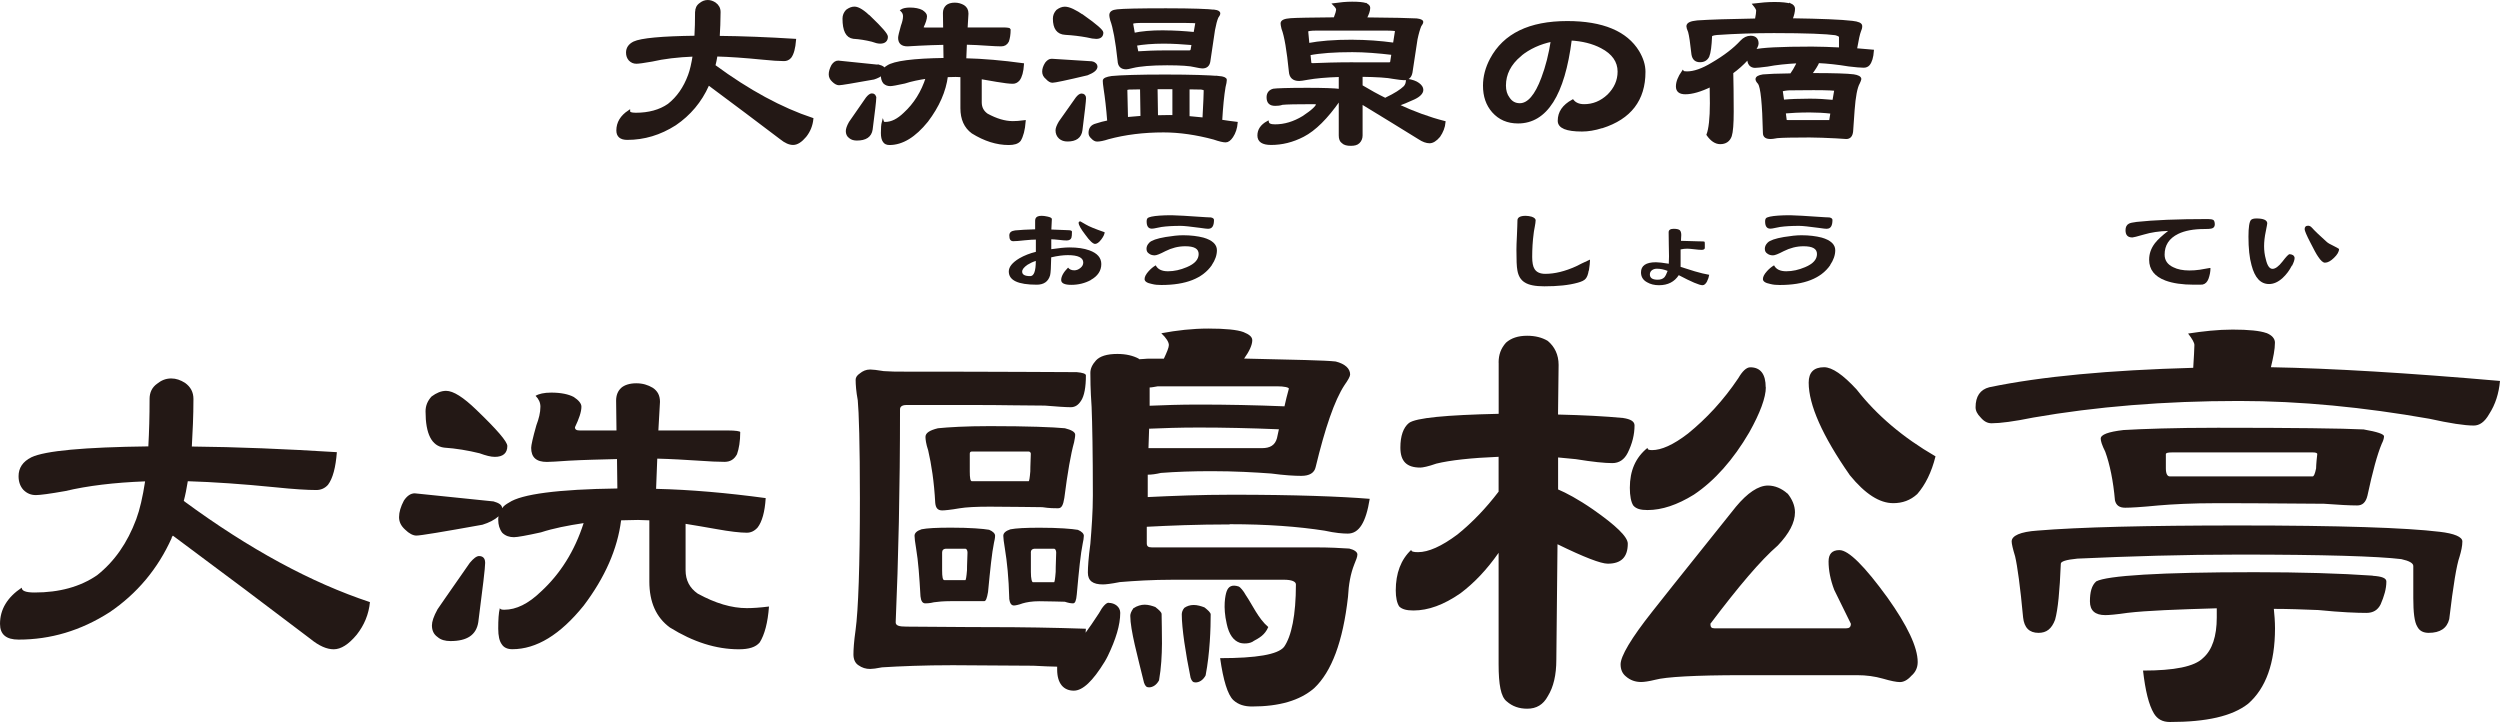
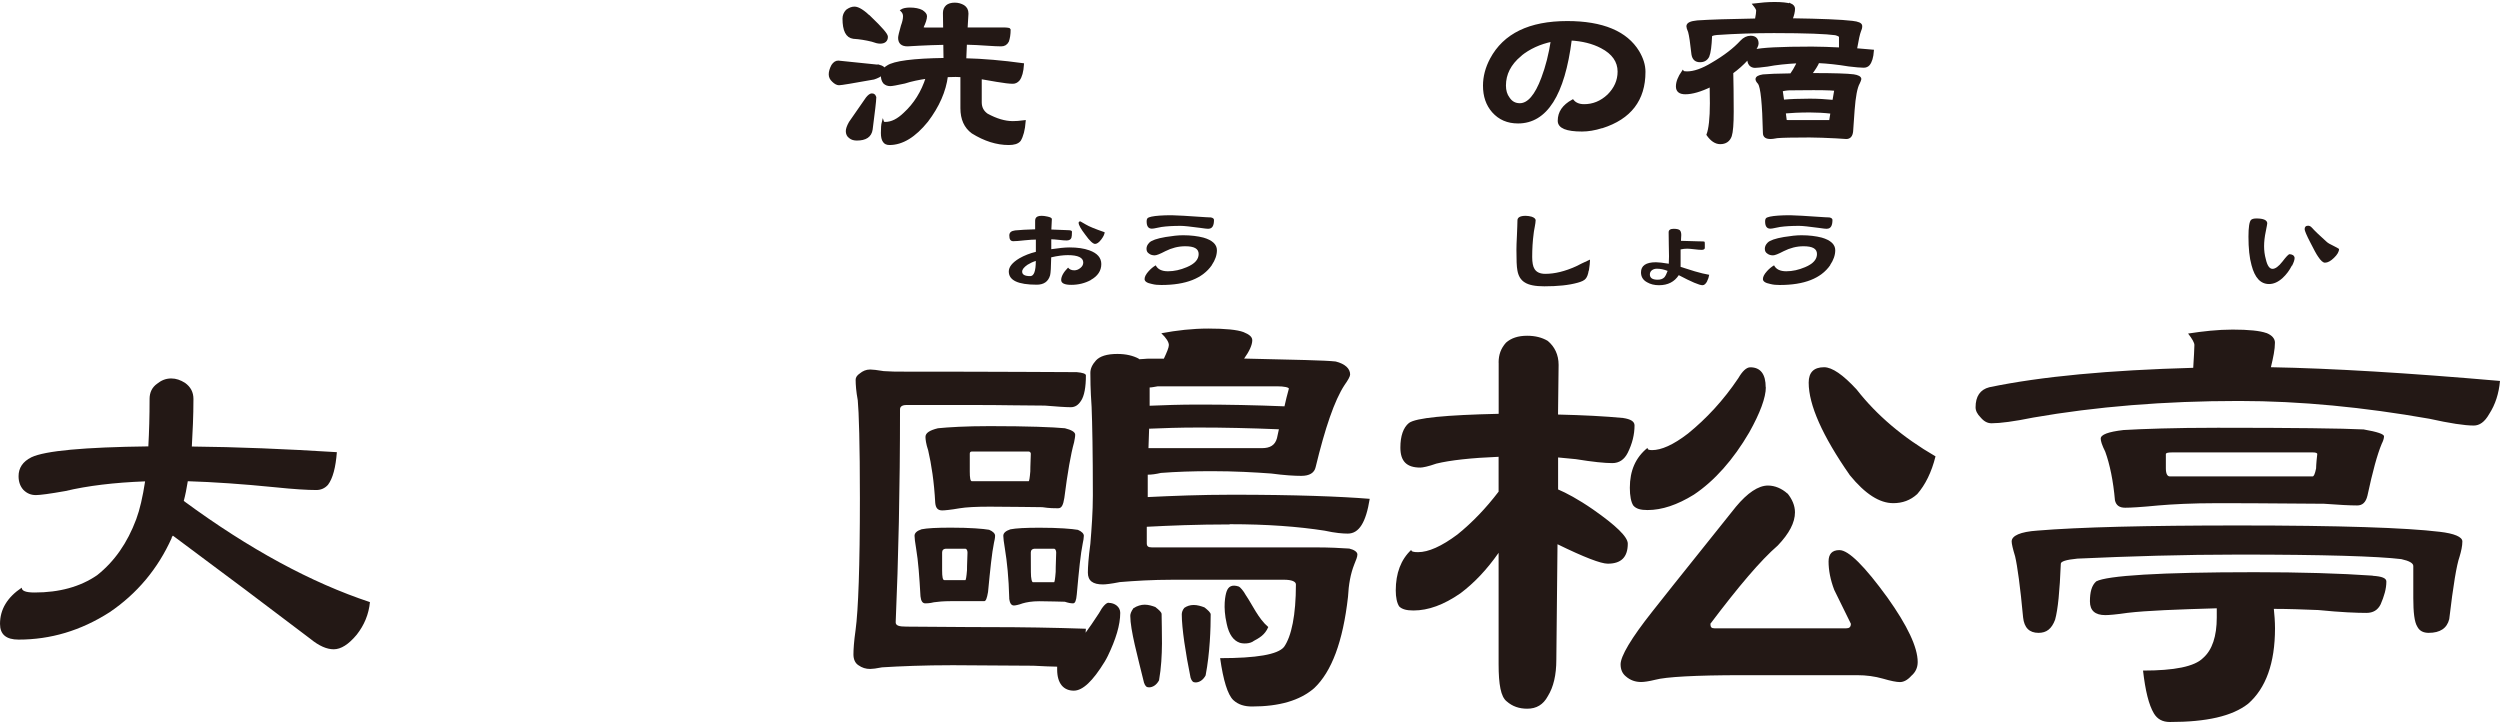
<svg xmlns="http://www.w3.org/2000/svg" id="_レイヤー_1" data-name=" レイヤー 1" width="340.8" height="98.42" viewBox="0 0 340.8 98.42">
  <defs>
    <style>
      .cls-1 {
        stroke: #231815;
        stroke-width: .32px;
      }

      .cls-1, .cls-2 {
        fill: #231815;
      }
    </style>
  </defs>
-   <path class="cls-1" d="M94.92,1.64c0-.46,.17-.84,.55-1.1,.29-.23,.61-.38,1.01-.38,.35,0,.67,.12,.98,.32,.4,.29,.61,.67,.61,1.16,0,1.24-.06,2.37-.12,3.41,3.24,.03,6.71,.17,10.41,.4-.09,1.1-.29,1.88-.64,2.34-.23,.26-.52,.38-.84,.38-.64,0-1.62-.06-2.98-.2-2.31-.23-4.4-.38-6.25-.43-.09,.52-.17,.98-.29,1.42,4.71,3.47,9.17,5.87,13.36,7.26-.09,.87-.4,1.65-.95,2.34-.58,.69-1.13,1.04-1.65,1.04-.49,0-1.04-.23-1.68-.75-3.01-2.28-6.27-4.74-9.86-7.4-.06,.06-.09,.12-.09,.17-.98,2.2-2.49,3.99-4.45,5.32-2.08,1.33-4.25,1.97-6.53,1.97-.9,0-1.33-.38-1.33-1.13,0-1.04,.52-1.91,1.56-2.6,0,.23,.29,.35,.93,.35,1.76,0,3.27-.4,4.48-1.24,1.24-.98,2.17-2.31,2.8-4.02,.26-.69,.46-1.59,.64-2.72-2.23,.09-4.13,.32-5.73,.69-1.13,.2-1.82,.29-2.11,.29-.35,0-.64-.12-.9-.38-.23-.26-.35-.58-.35-.98,0-.58,.29-1.04,.93-1.36,.98-.46,3.76-.72,8.39-.78,.06-1.04,.09-2.17,.09-3.38h0Z" />
  <path class="cls-1" d="M119.87,8.99c.4,.12,.64,.26,.64,.49,.12-.17,.29-.29,.49-.41,.9-.61,3.5-.95,7.78-1.01l-.03-2.11c-1.24,.03-2.4,.06-3.44,.12-.84,.06-1.36,.09-1.59,.09-.75,0-1.13-.32-1.13-1.01,0-.17,.12-.72,.38-1.62,.17-.46,.29-.9,.29-1.33,0-.29-.12-.55-.35-.78,.23-.14,.61-.23,1.13-.23,.69,0,1.24,.12,1.62,.32,.35,.23,.55,.46,.55,.69,0,.38-.17,.87-.46,1.48,0,.17,.12,.23,.35,.23h2.63l-.03-2.14c0-.38,.12-.69,.38-.93,.23-.2,.61-.32,1.07-.32s.84,.12,1.19,.32c.35,.23,.52,.55,.52,1.01l-.12,2.05h4.97c.58,0,.9,.06,.9,.12,0,.66-.09,1.19-.23,1.59-.2,.38-.49,.55-.9,.55s-1.07-.03-1.94-.09c-.9-.06-1.85-.12-2.89-.14l-.09,2.17c2.49,.06,5.09,.29,7.87,.67-.06,.98-.26,1.71-.58,2.11-.23,.26-.49,.38-.78,.38-.46,0-1.21-.09-2.2-.26-.78-.14-1.5-.26-2.2-.38v3.33c0,.72,.29,1.27,.87,1.68,1.27,.69,2.43,1.04,3.53,1.04,.4,0,.93-.03,1.59-.12-.09,1.16-.32,2.02-.66,2.57-.29,.35-.78,.49-1.5,.49-1.62,0-3.27-.52-4.94-1.56-.98-.72-1.48-1.82-1.48-3.3v-4.39c-.29,0-.58-.03-.81-.03-.43,0-.84,.03-1.21,.03-.26,2.05-1.16,4.11-2.69,6.13-1.68,2.08-3.38,3.12-5.12,3.12-.35,0-.61-.12-.75-.35-.17-.23-.26-.61-.26-1.13,0-.64,.03-1.13,.12-1.47,.03,.09,.14,.12,.32,.12,.87,0,1.73-.43,2.63-1.3,1.39-1.27,2.43-2.92,3.06-4.92-1.16,.17-2.17,.38-3.06,.67-1.04,.23-1.71,.35-1.94,.35-.32,0-.61-.09-.84-.32-.2-.26-.29-.58-.29-.93,0-.09,0-.17,.03-.26-.29,.26-.69,.46-1.16,.61-2.89,.52-4.45,.78-4.74,.78-.23,0-.52-.14-.81-.43-.29-.26-.43-.55-.43-.9s.12-.75,.35-1.19c.23-.35,.49-.52,.78-.52l5.64,.58h-.03Zm-1.22-6.58c1.47,1.42,2.23,2.28,2.23,2.6,0,.52-.32,.78-.9,.78-.29,0-.64-.09-1.1-.26-.81-.2-1.68-.35-2.54-.4-.9-.12-1.33-.98-1.33-2.6,0-.4,.14-.75,.43-1.07,.35-.26,.69-.4,1.04-.4,.52,0,1.24,.46,2.17,1.36h0Zm.64,10.95c0,.38-.17,1.79-.49,4.28-.14,.93-.81,1.36-2,1.36-.38,0-.69-.09-.93-.29-.29-.2-.41-.49-.41-.84,0-.26,.12-.64,.41-1.16,0,0,.75-1.1,2.31-3.33,.26-.32,.49-.49,.67-.49,.29,0,.43,.17,.43,.46h.01Z" />
-   <path class="cls-1" d="M148.9,8.52c.35,.12,.55,.32,.55,.55,0,.38-.43,.72-1.24,1.04-2.89,.69-4.45,1.01-4.74,1.01-.23,0-.49-.14-.78-.46-.32-.26-.46-.55-.46-.9s.12-.72,.38-1.13c.23-.29,.46-.46,.75-.46l5.55,.35h0Zm-1.22-6.3c1.71,1.21,2.57,1.97,2.57,2.23,0,.46-.29,.69-.81,.69-.29,0-.72-.06-1.27-.2-.93-.17-1.91-.29-2.95-.35s-1.53-.75-1.53-2.05c0-.4,.14-.75,.43-1.07,.35-.26,.69-.4,1.04-.4,.58,0,1.42,.4,2.52,1.16h0Zm.21,11.15c0,.38-.17,1.82-.49,4.37-.12,.93-.75,1.39-1.88,1.39-.43,0-.78-.12-1.04-.35-.29-.26-.43-.61-.43-1.01,0-.26,.14-.64,.43-1.13,0,0,.75-1.07,2.31-3.27,.23-.29,.46-.46,.64-.46,.29,0,.46,.17,.46,.46Zm18.24-2.86c.64,.06,.95,.2,.95,.38,0,.2-.06,.52-.17,.95-.2,1.18-.35,2.72-.46,4.63,.69,.12,1.39,.2,2.11,.29-.06,.69-.26,1.33-.61,1.85-.29,.43-.58,.64-.87,.64-.32,0-.84-.12-1.59-.38-2.37-.64-4.68-.98-6.88-.98-2.75,0-5.26,.32-7.52,.93-.69,.23-1.21,.32-1.53,.32-.23,0-.46-.12-.69-.38-.23-.2-.32-.4-.32-.64,0-.61,.29-.98,.9-1.13,.52-.17,1.07-.32,1.65-.43-.14-1.85-.32-3.33-.49-4.42-.09-.58-.12-.95-.12-1.13,0-.23,.35-.38,1.07-.49,1.24-.12,3.67-.2,7.29-.2s5.99,.09,7.29,.2h0Zm-.55-9.03c.4,.06,.61,.17,.61,.35,0,.12-.09,.29-.26,.52-.17,.4-.32,.98-.46,1.73l-.64,4.31c-.09,.52-.4,.78-.93,.78-.14,0-.49-.06-1.01-.17-.64-.17-1.91-.26-3.79-.26-2.14,0-3.73,.14-4.71,.38-.46,.12-.75,.17-.87,.17-.64,0-.98-.32-1.01-1.01-.29-2.72-.64-4.57-1.01-5.55-.09-.35-.12-.55-.12-.66,0-.38,.29-.58,.93-.64,.81-.09,3.01-.14,6.65-.14s5.81,.09,6.62,.2h0Zm-9.95,14.47l-.06-3.93c-.72,0-1.27,.03-1.65,.03-.29,.03-.4,.09-.4,.17,0,.49,.03,1.79,.09,3.9,.64-.06,1.33-.12,2.02-.17h0Zm2.98-11.65c1.42,0,2.83,.09,4.25,.23l.26-1.47c0-.06-.49-.09-1.47-.09h-6.22c-.75,0-1.13,.09-1.13,.2l.26,1.47c1.04-.23,2.4-.35,4.05-.35h0Zm.29,2.73h3.21c.17,0,.29-.06,.35-.23l.14-.81c-1.42-.12-2.75-.2-3.99-.2-1.53,0-2.8,.12-3.79,.29l.17,.84c0,.17,.09,.23,.23,.23,.92-.06,2.14-.12,3.67-.12h0Zm.15,8.82h.93v-3.85h-2.34l.06,3.87c.46,0,.9-.03,1.36-.03h0Zm5.03,.33c.12-2.2,.17-3.5,.17-3.93,0-.06-.17-.15-.49-.2-.55,0-1.13-.03-1.76-.03v3.96c.64,.06,1.33,.14,2.08,.2Z" />
-   <path class="cls-1" d="M186.17,.57c.29,.12,.46,.29,.46,.49,0,.38-.17,.87-.49,1.47,3.76,.03,6.07,.09,6.97,.14,.49,.06,.75,.17,.75,.32,0,.12-.09,.29-.26,.52-.17,.41-.35,1.01-.52,1.82l-.69,4.54c-.12,.61-.43,.9-1.01,.9-.23,0-.72-.06-1.42-.17-.81-.17-2.26-.26-4.37-.29v1.42c1.1,.66,2.2,1.27,3.27,1.79,.03-.03,.06-.06,.12-.09,1.21-.58,2.02-1.1,2.49-1.56,.23-.23,.35-.58,.35-.98,.69,.12,1.19,.29,1.53,.55,.35,.26,.52,.52,.52,.81,0,.4-.38,.81-1.13,1.16-.87,.4-1.62,.72-2.26,.9,2.23,1.04,4.37,1.82,6.42,2.34-.06,.69-.32,1.33-.72,1.91-.46,.55-.9,.81-1.3,.81s-.9-.17-1.42-.52c-2.4-1.5-5.03-3.09-7.87-4.83v4.45c0,.38-.14,.69-.38,.93-.23,.23-.58,.32-1.07,.32s-.87-.09-1.1-.32c-.26-.17-.38-.49-.38-.93v-5c-.06,.09-.09,.14-.09,.14-1.71,2.46-3.35,4.08-4.92,4.89-1.45,.75-2.89,1.1-4.37,1.1-1.16,0-1.71-.38-1.71-1.13s.4-1.36,1.24-1.82c.06,.32,.38,.46,1.01,.46,1.3,0,2.57-.38,3.85-1.16,1.27-.84,1.91-1.45,1.91-1.79,0-.06-.2-.12-.55-.12-2.26,0-3.64,.03-4.22,.09-.35,.12-.66,.14-.98,.14-.69,0-1.01-.32-1.01-1.01,0-.52,.26-.87,.78-1.01,.4-.06,1.94-.12,4.6-.12,2.31,0,3.76,.06,4.37,.14,.03,.03,.06,.03,.09,.03v-1.97c-1.91,.06-3.38,.2-4.37,.38-.64,.12-1.01,.17-1.19,.17-.78,0-1.19-.38-1.24-1.13-.29-2.86-.61-4.83-1.01-5.87-.09-.35-.12-.58-.12-.69,0-.32,.4-.49,1.21-.55,.84-.06,2.83-.09,6.01-.12,.23-.58,.35-1.01,.35-1.24,0-.17-.17-.4-.46-.69,.84-.12,1.68-.2,2.49-.2,.87,0,1.47,.06,1.82,.17h.02Zm-1.82,5.01c1.91,0,3.79,.14,5.7,.4l.29-1.85c0-.06-.52-.12-1.56-.12h-9.28c-.9,0-1.33,.09-1.33,.2l.17,1.82c1.5-.29,3.53-.46,6.01-.46h0Zm.11,3.08h4.86c.2,0,.32-.06,.35-.23l.17-1.1c-1.97-.23-3.79-.38-5.49-.38-2.43,0-4.39,.14-5.87,.43l.12,1.16c.03,.17,.14,.23,.35,.23,1.42-.06,3.27-.12,5.52-.12h-.01Z" />
  <path class="cls-1" d="M218.38,17.31c-1.01,.32-1.91,.46-2.72,.46-2.11,0-3.15-.43-3.15-1.3,0-1.16,.61-2.05,1.88-2.75,.35,.43,.87,.64,1.56,.64,1.21,0,2.31-.43,3.3-1.36,.93-.93,1.42-2,1.42-3.24,0-1.39-.78-2.52-2.34-3.33-1.21-.64-2.63-.98-4.22-1.07-.95,7.55-3.35,11.31-7.17,11.31-1.42,0-2.54-.49-3.41-1.47-.81-.93-1.21-2.08-1.21-3.53,0-1.21,.32-2.43,.95-3.61,1.79-3.35,5.23-5.03,10.38-5.03,4.8,0,8.04,1.36,9.66,4.02,.55,.93,.84,1.82,.84,2.75,0,3.82-1.94,6.3-5.75,7.52h-.02Zm-11.14-9.78c-1.42,1.19-2.11,2.57-2.11,4.13,0,.69,.17,1.27,.52,1.73,.38,.58,.9,.84,1.53,.84,1.16,0,2.2-1.19,3.09-3.59,.58-1.53,1.01-3.24,1.3-5.12-1.68,.35-3.12,1.01-4.34,2h0Z" />
  <path class="cls-1" d="M244.05,.6c.32,.14,.49,.35,.49,.58,0,.4-.12,.9-.35,1.47,4.05,.06,6.79,.17,8.3,.35,.81,.09,1.21,.26,1.21,.55,0,.23-.06,.46-.17,.69-.14,.35-.32,1.16-.55,2.49,.75,.06,1.5,.14,2.31,.2-.06,.87-.26,1.5-.55,1.85-.17,.2-.41,.29-.69,.29-.41,0-1.07-.06-2-.17-1.56-.26-2.95-.4-4.19-.46-.17,.43-.52,.98-1.04,1.68h.4c2.78,0,4.6,.06,5.46,.17,.58,.09,.9,.26,.9,.49,0,.09-.09,.26-.2,.52-.35,.61-.58,1.85-.72,3.73l-.2,2.86c-.06,.61-.32,.9-.78,.9-.17,0-.64-.03-1.39-.09-1.33-.06-2.52-.12-3.61-.12-2.26,0-3.7,.03-4.4,.09-.46,.09-.75,.12-.9,.12-.61,0-.9-.2-.9-.66-.09-4.02-.32-6.27-.69-6.79-.23-.23-.32-.43-.32-.55,0-.23,.29-.4,.87-.49,.66-.06,1.94-.12,3.82-.14,.29-.4,.55-.84,.78-1.3,.06-.14,.12-.29,.17-.4-1.62,.09-3.01,.23-4.19,.46-.92,.12-1.47,.17-1.68,.17-.26,0-.49-.09-.67-.29-.17-.23-.23-.49-.23-.84v-.09c-.09,.12-.14,.17-.2,.23-.64,.69-1.3,1.27-2.02,1.79,.03,1.3,.06,3.06,.06,5.32,0,1.68-.09,2.78-.26,3.3-.23,.66-.72,.98-1.42,.98-.61,0-1.19-.38-1.71-1.13,.29-.78,.46-2.2,.46-4.28,0-.98-.03-1.76-.03-2.4-1.42,.69-2.57,1.01-3.47,1.01-.75,0-1.13-.29-1.13-.9s.26-1.27,.78-2.02c.06,.09,.26,.12,.58,.12,.95,0,2.11-.4,3.44-1.21,1.68-.98,3.01-2,3.96-3.04,.38-.4,.81-.61,1.27-.61,.61,0,.92,.32,.92,.9,0,.23-.17,.58-.46,.98,.98-.26,3.61-.4,7.89-.4,1.21,0,2.52,.06,3.85,.12v-1.59c0-.17-.23-.29-.64-.4-1.21-.17-3.99-.29-8.39-.29-2.69,0-5.29,.09-7.78,.26-.55,.06-.81,.14-.81,.32-.06,1.33-.17,2.23-.38,2.75-.23,.43-.58,.64-1.1,.64-.58,0-.9-.29-1.01-.9-.17-1.56-.32-2.6-.46-3.09-.17-.38-.23-.64-.23-.75,0-.35,.43-.55,1.33-.64,1.79-.12,4.45-.2,8.01-.26,.12-.61,.17-1.01,.17-1.24,0-.17-.17-.46-.46-.81,.95-.12,1.91-.2,2.83-.2,.98,0,1.68,.09,2.08,.2l.04-.03Zm2.66,13.01c1.07,0,2.14,.06,3.24,.17l.26-1.53c0-.06-1.01-.12-2.98-.12-1.62,0-2.78,.03-3.47,.03-.61,.06-.9,.14-.9,.2l.2,1.39c.98-.09,2.2-.14,3.64-.14h0Zm2.61,2.92c.12,0,.17-.03,.2-.12l.17-1.07c-1.04-.12-2.05-.17-2.98-.17-1.39,0-2.54,.06-3.44,.14l.14,1.1c0,.09,.12,.12,.35,.12h5.56Z" />
  <path class="cls-2" d="M20.39,54.39c0-.88,.33-1.59,1.04-2.09,.55-.44,1.15-.71,1.92-.71,.66,0,1.26,.22,1.87,.6,.77,.55,1.15,1.27,1.15,2.2,0,2.36-.11,4.5-.22,6.48,6.15,.06,12.74,.33,19.77,.77-.16,2.09-.55,3.57-1.21,4.45-.44,.49-.99,.71-1.59,.71-1.21,0-3.08-.11-5.66-.38-4.39-.44-8.35-.71-11.86-.82-.16,.99-.33,1.87-.55,2.69,8.96,6.59,17.41,11.15,25.38,13.79-.16,1.65-.77,3.13-1.81,4.45-1.1,1.32-2.14,1.98-3.13,1.98-.93,0-1.98-.44-3.19-1.43-5.71-4.34-11.92-9.01-18.73-14.06-.11,.11-.17,.22-.17,.33-1.87,4.17-4.72,7.58-8.46,10.11-3.95,2.53-8.07,3.73-12.41,3.73-1.7,0-2.53-.71-2.53-2.14,0-1.98,.99-3.62,2.96-4.94,0,.44,.55,.66,1.76,.66,3.35,0,6.21-.77,8.52-2.36,2.36-1.87,4.12-4.39,5.33-7.63,.49-1.32,.88-3.02,1.21-5.16-4.23,.16-7.85,.6-10.88,1.32-2.14,.38-3.46,.55-4.01,.55-.66,0-1.21-.22-1.7-.71-.44-.49-.66-1.1-.66-1.87,0-1.1,.55-1.98,1.76-2.58,1.87-.88,7.14-1.37,15.93-1.48,.11-1.98,.17-4.12,.17-6.42" />
-   <path class="cls-2" d="M67.24,68.34c.77,.22,1.21,.49,1.21,.94,.22-.33,.55-.55,.94-.77,1.7-1.15,6.65-1.81,14.77-1.92l-.05-4.01c-2.36,.06-4.56,.11-6.54,.22-1.59,.11-2.58,.17-3.02,.17-1.43,0-2.14-.61-2.14-1.92,0-.33,.22-1.37,.71-3.08,.33-.88,.55-1.7,.55-2.53,0-.55-.22-1.04-.66-1.48,.44-.27,1.15-.44,2.14-.44,1.31,0,2.36,.22,3.07,.6,.66,.44,1.04,.88,1.04,1.32,0,.71-.33,1.65-.88,2.8,0,.33,.22,.44,.66,.44h5l-.05-4.06c0-.72,.22-1.32,.71-1.76,.44-.38,1.15-.61,2.03-.61s1.59,.22,2.25,.61c.66,.44,.99,1.04,.99,1.92l-.22,3.9h9.45c1.1,0,1.71,.11,1.71,.22,0,1.26-.17,2.25-.44,3.02-.38,.71-.93,1.04-1.7,1.04-.82,0-2.03-.05-3.68-.17-1.7-.11-3.52-.22-5.49-.27l-.16,4.12c4.72,.11,9.67,.55,14.94,1.26-.11,1.87-.5,3.24-1.1,4.01-.44,.49-.93,.71-1.48,.71-.88,0-2.3-.16-4.17-.5-1.48-.27-2.86-.49-4.17-.71v6.32c0,1.37,.55,2.42,1.65,3.19,2.41,1.32,4.62,1.98,6.7,1.98,.77,0,1.76-.06,3.02-.22-.16,2.2-.6,3.84-1.26,4.89-.55,.66-1.48,.94-2.86,.94-3.08,0-6.21-.99-9.39-2.97-1.87-1.37-2.8-3.46-2.8-6.26v-8.35c-.55,0-1.1-.05-1.54-.05-.82,0-1.59,.05-2.31,.05-.49,3.9-2.2,7.8-5.11,11.64-3.19,3.95-6.43,5.93-9.72,5.93-.66,0-1.15-.22-1.43-.66-.33-.44-.49-1.15-.49-2.14,0-1.21,.05-2.14,.22-2.8,.05,.17,.27,.22,.6,.22,1.64,0,3.29-.82,5-2.47,2.64-2.42,4.61-5.55,5.82-9.34-2.2,.33-4.12,.71-5.82,1.26-1.98,.44-3.24,.66-3.68,.66-.6,0-1.15-.17-1.59-.6-.38-.5-.55-1.1-.55-1.76,0-.16,0-.33,.05-.49-.55,.49-1.32,.88-2.2,1.15-5.49,.99-8.46,1.48-9.01,1.48-.44,0-.99-.27-1.54-.82-.55-.5-.82-1.04-.82-1.7s.22-1.43,.66-2.25c.44-.66,.94-.99,1.48-.99l10.71,1.1h0Zm-2.31-12.48c2.8,2.69,4.23,4.34,4.23,4.94,0,.99-.61,1.48-1.7,1.48-.55,0-1.21-.17-2.09-.49-1.54-.38-3.19-.66-4.83-.77-1.7-.22-2.53-1.87-2.53-4.94,0-.77,.27-1.43,.82-2.03,.66-.49,1.32-.77,1.98-.77,.99,0,2.36,.88,4.12,2.58m1.21,20.82c0,.71-.33,3.4-.94,8.13-.27,1.76-1.54,2.58-3.79,2.58-.71,0-1.32-.16-1.76-.55-.55-.38-.77-.93-.77-1.59,0-.5,.22-1.21,.77-2.2,0,0,1.43-2.09,4.39-6.32,.5-.6,.93-.93,1.26-.93,.55,0,.83,.33,.83,.88" />
  <path class="cls-2" d="M204.29,49.44c0-1.09,.31-1.95,1.01-2.73,.7-.62,1.64-.94,2.88-.94,1.09,0,2.02,.23,2.81,.7,.93,.78,1.48,1.87,1.48,3.27l-.08,6.77c3.43,.08,6.38,.23,8.87,.47,1.01,.15,1.56,.46,1.56,1.01,0,1.25-.31,2.49-.93,3.74-.47,.93-1.17,1.4-2.1,1.4-1.02,0-2.65-.16-4.98-.54-.86-.08-1.64-.16-2.41-.23v4.36c1.09,.46,2.72,1.32,4.75,2.72,3.12,2.18,4.75,3.74,4.75,4.67,0,1.87-.93,2.73-2.73,2.73-.93,0-3.19-.86-6.85-2.65l-.16,15.73c0,2.1-.39,3.74-1.16,4.98-.63,1.17-1.56,1.71-2.81,1.71-1.09,0-2.02-.31-2.81-1.01-.78-.62-1.09-2.26-1.09-5.06v-15.18c-1.63,2.33-3.35,4.13-5.22,5.53-2.26,1.56-4.36,2.33-6.38,2.33-.94,0-1.56-.16-1.95-.55-.31-.46-.47-1.24-.47-2.18,0-2.34,.7-4.21,2.11-5.53,0,.23,.31,.31,.93,.31,1.4,0,3.19-.78,5.37-2.41,2.03-1.64,3.89-3.58,5.61-5.84v-4.75c-3.74,.15-6.62,.47-8.49,.93-1.09,.39-1.87,.54-2.18,.54-1.87,0-2.72-.86-2.72-2.73,0-1.56,.39-2.72,1.17-3.35,.94-.7,5.06-1.09,12.23-1.25v-6.97Zm39.39,17.83c.62,.78,1.01,1.64,1.01,2.57,0,1.4-.78,2.88-2.34,4.52-2.34,2.02-5.37,5.61-9.19,10.67,0,.47,.15,.62,.54,.62h17.99c.39,0,.62-.16,.62-.62l-2.26-4.6c-.54-1.4-.78-2.72-.78-3.89,0-1.01,.47-1.55,1.48-1.55,1.25,0,3.43,2.18,6.54,6.46,2.72,3.82,4.13,6.78,4.13,8.8,0,.78-.31,1.4-.86,1.87-.55,.62-1.09,.86-1.56,.86s-1.24-.15-2.33-.47c-1.09-.31-2.26-.47-3.51-.47h-15.65c-6.46,0-10.44,.24-11.84,.62-.93,.23-1.56,.31-1.95,.31-.78,0-1.48-.23-2.1-.78-.47-.39-.7-.94-.7-1.63,0-1.09,1.4-3.51,4.36-7.24,0,0,3.74-4.75,11.37-14.25,1.56-1.87,3.04-2.88,4.36-2.88,.93,0,1.87,.39,2.65,1.09m-2.94-14.49c0,1.4-.78,3.51-2.26,6.15-2.18,3.74-4.75,6.62-7.55,8.49-2.26,1.4-4.36,2.1-6.31,2.1-.94,0-1.56-.16-1.95-.62-.31-.47-.47-1.33-.47-2.41,0-2.34,.78-4.13,2.41-5.45,0,.23,.16,.31,.62,.31,1.25,0,2.88-.7,4.9-2.26,2.49-2.02,4.83-4.52,6.86-7.55,.54-.93,1.09-1.48,1.63-1.48,1.4,0,2.1,.94,2.1,2.72m12.4,.31c2.73,3.5,6.31,6.54,10.75,9.11-.54,2.18-1.4,3.89-2.49,5.14-.94,.86-2.03,1.24-3.27,1.24-1.87,0-3.82-1.24-5.92-3.81-3.74-5.37-5.61-9.58-5.61-12.62,0-1.4,.7-2.1,2.1-2.1,1.09,0,2.57,1.01,4.44,3.04" />
  <path class="cls-2" d="M308.95,45.39c.78,.31,1.17,.78,1.17,1.32,0,.93-.23,2.02-.55,3.35,8.25,.15,18.69,.78,31.23,1.87-.16,1.71-.62,3.19-1.48,4.52-.62,1.09-1.32,1.56-2.1,1.56-1.25,0-3.27-.31-6.07-.93-8.88-1.56-17.52-2.42-25.93-2.42-10.2,0-19.55,.78-28.04,2.26-2.65,.54-4.52,.78-5.69,.78-.54,0-1.01-.23-1.48-.78-.47-.47-.7-.93-.7-1.4,0-1.48,.62-2.41,1.87-2.73,7.09-1.48,16.35-2.33,27.8-2.65,.08-1.48,.16-2.49,.16-3.11,0-.31-.31-.86-.86-1.56,2.02-.31,4.05-.54,6.07-.54,2.18,0,3.74,.16,4.6,.47m23.6,27.09c2.02,.23,3.12,.7,3.12,1.32s-.16,1.33-.39,2.1c-.39,1.09-.86,3.89-1.4,8.49-.31,1.25-1.25,1.87-2.8,1.87-.7,0-1.25-.24-1.56-.86-.39-.62-.54-1.95-.54-3.89v-4.36c0-.39-.54-.7-1.63-.94-3.2-.39-10.59-.62-22.12-.62-7.63,0-14.95,.23-22.04,.55-1.56,.15-2.26,.39-2.26,.7-.15,3.73-.39,6.23-.78,7.63-.47,1.25-1.17,1.79-2.26,1.79-1.25,0-1.95-.7-2.1-2.1-.39-4.21-.78-7.01-1.09-8.33-.31-1.01-.47-1.71-.47-2.03,0-.78,1.17-1.32,3.5-1.48,5.68-.47,14.87-.7,27.49-.7,13.71,0,22.81,.31,27.33,.86m-9.11,6c1.25,.08,1.87,.31,1.87,.78,0,1.01-.31,2.02-.78,3.11-.39,.78-1.01,1.17-1.95,1.17-1.25,0-3.43-.08-6.54-.39-2.02-.08-4.05-.16-6.07-.16,.08,.78,.16,1.71,.16,2.65,0,4.75-1.25,8.17-3.66,10.28-2.18,1.71-5.68,2.49-10.67,2.49-1.01,0-1.71-.39-2.18-1.17-.7-1.17-1.17-3.11-1.48-5.84,4.28,0,7.01-.54,8.18-1.71,1.25-1.09,1.87-2.96,1.87-5.53v-1.25c-5.45,.16-9.5,.31-12.15,.62-1.56,.23-2.57,.31-3.04,.31-1.4,0-2.1-.62-2.1-1.87s.23-2.18,.86-2.73c1.48-.78,8.64-1.25,21.57-1.25,6.31,0,11.68,.16,16.12,.47m-1.18-19.92c1.79,.31,2.72,.62,2.72,.93s-.15,.7-.31,1.01c-.62,1.48-1.25,3.82-1.95,7.08-.23,.94-.7,1.33-1.4,1.33-1.01,0-2.49-.08-4.52-.23-2.8,0-7.63-.08-14.48-.08-3.58,0-6.23,.15-8.1,.31-2.34,.23-3.81,.31-4.52,.31-.78,0-1.24-.31-1.4-1.01-.23-2.65-.7-4.91-1.32-6.62-.47-.94-.62-1.48-.62-1.79,0-.54,1.01-.93,3.11-1.17,2.57-.15,6.85-.31,12.85-.31,10.28,0,16.9,.08,19.94,.23m-7.01,6.4c.16,0,.31-.31,.47-1.09,0,0,0-.62,.16-1.95,0-.16-.23-.23-.62-.23h-19.16c-.62,0-.86,.08-.86,.23v1.95c0,.78,.23,1.09,.54,1.09h19.47Z" />
  <path class="cls-2" d="M157.5,82.75c-.43-.16-.94-.32-1.45-.32s-1.03,.16-1.54,.48c-.34,.48-.43,.8-.43,1.04,0,1.93,1.01,5.57,1.87,9.11,.17,.48,.34,.64,.68,.64,.51,0,1.03-.32,1.37-.96,.6-3.37,.35-7.02,.35-9.03,0-.24-.34-.56-.86-.96" />
  <path class="cls-2" d="M164.17,82.79c-.43-.16-.94-.32-1.45-.32s-.94,.16-1.28,.4c-.26,.32-.34,.64-.34,.89,0,1.85,.51,5.26,1.2,8.63,.17,.49,.34,.64,.68,.64,.51,0,1.03-.32,1.37-.96,.6-3.13,.69-6.46,.69-8.31,0-.24-.34-.56-.85-.96" />
  <path class="cls-2" d="M168.97,87.61c.48,.17,1.45,.17,1.96-.25,.67-.37,1.49-.77,1.96-1.88-1.37-1.16-2.21-3.12-3.05-4.33-.33-.62-.8-1.13-.96-1.19-.89-.3-1.43-.06-1.68,.7-.15,.46-.52,2.01,.03,4.4,.31,1.46,.94,2.27,1.75,2.55" />
  <path class="cls-2" d="M167.67,71.46c5.04,0,9.31,.32,12.9,.88,1.45,.32,2.48,.4,3.16,.4,1.54,0,2.48-1.53,2.99-4.74-3.93-.32-10.17-.56-18.72-.56-4.36,0-8.2,.16-11.54,.32v-3.05c.51,0,1.11-.08,1.79-.24,2.05-.16,4.36-.24,6.92-.24,3.16,0,5.9,.16,8.12,.32,1.79,.24,3.16,.32,4.1,.32,1.11,0,1.79-.4,1.96-1.2,1.28-5.3,2.56-9.08,3.93-11.17,.51-.72,.77-1.2,.77-1.45,0-.8-.69-1.45-1.97-1.77-1.37-.16-5.47-.24-12.48-.4,.69-.96,1.11-1.85,1.11-2.49,0-.48-.42-.8-1.2-1.12-.86-.32-2.48-.48-4.79-.48-2.14,0-4.28,.24-6.41,.64,.68,.64,1.03,1.21,1.03,1.61,0,.32-.26,.96-.68,1.85h-1.97c-.51,0-.94,.08-1.37,.08,0,0-.09,0-.09-.08-.77-.4-1.71-.64-2.91-.64-1.45,0-2.39,.32-2.91,.88-.51,.56-.77,1.12-.77,1.69,0,.64,0,2.25,.17,4.66,.09,2.25,.17,6.27,.17,12.05,0,2.25-.17,4.5-.34,6.59-.26,1.93-.34,3.21-.34,3.94,0,1.12,.68,1.61,2.05,1.61,.34,0,1.11-.08,2.31-.32,1.97-.16,4.36-.32,7.26-.32h15.12c1.03,0,1.62,.24,1.62,.64,0,4.17-.6,7.07-1.62,8.52-.85,1.04-3.76,1.53-8.71,1.53,.43,3.05,1.03,4.98,1.79,5.71,.69,.64,1.54,.88,2.56,.88,3.68,0,6.5-.8,8.46-2.49,2.39-2.25,3.93-6.35,4.62-12.45,.09-1.69,.34-3.13,.85-4.42,.26-.64,.43-1.04,.43-1.37s-.43-.64-1.11-.8c-1.2-.08-2.73-.16-4.61-.16h-22.3c-.51,0-.69-.16-.69-.56v-2.25c3.08-.16,6.84-.32,11.28-.32m-10.88-18.67c.26,0,.6-.08,1.11-.16h16.24c1.02,0,1.62,.16,1.62,.32-.26,.88-.43,1.69-.6,2.41-3.93-.16-7.86-.24-11.71-.24-2.56,0-4.78,.08-6.67,.16v-2.49h.01Zm-.08,5.62c1.88-.08,4.1-.16,6.75-.16,3.42,0,7.01,.08,10.94,.24-.17,.8-.26,1.2-.26,1.2-.26,.97-.94,1.37-2.05,1.37h-15.47l.09-2.65Z" />
  <path class="cls-2" d="M151.14,82.16c-.34,0-.82,.48-1.34,1.45-.77,1.18-1.35,2.02-1.81,2.64,.02-.18,.03-.34,.04-.54-4.42-.15-8.77-.22-13.04-.22,0,0-3.83,0-11.42-.07-1.03,0-1.47-.14-1.47-.59,.37-8.55,.59-18.2,.59-29.03,0-.37,.29-.59,.88-.59h9.65c3.39,0,6.41,.08,9.21,.08,1.69,.14,2.87,.22,3.54,.22,.59,0,1.03-.3,1.4-.88,.44-.66,.66-1.84,.66-3.46,0-.22-.44-.37-1.25-.44-1.77,0-9.8-.07-24.1-.07-.44,0-1.18,0-2.21-.07-.89-.15-1.55-.22-1.84-.22-.59,0-1.03,.22-1.4,.52-.44,.29-.59,.59-.59,.88,0,.66,.07,1.62,.29,2.8,.15,1.55,.29,5.97,.29,13.34,0,9.29-.22,15.26-.59,17.98-.22,1.55-.29,2.65-.29,3.31s.22,1.18,.66,1.47c.52,.37,1.03,.52,1.62,.52,.29,0,.88-.07,1.62-.22,2.43-.15,5.68-.29,9.65-.29,3.46,0,7.15,.07,10.98,.07,1.35,.08,2.43,.11,3.24,.13v.39c0,1.93,.9,2.88,2.27,2.88,1.22,0,2.6-1.32,4.21-3.95,.15-.25,.3-.52,.43-.79,1.08-2.24,1.69-4.2,1.69-5.87,0-.8-.73-1.36-1.59-1.36" />
-   <path class="cls-2" d="M137.57,81.51c.07,.74,.29,1.03,.66,1.03,.15,0,.59-.07,1.18-.29,.52-.15,1.25-.29,2.29-.29,1.62,0,2.73,.07,3.46,.07,.44,.15,.81,.22,1.11,.22s.44-.37,.52-1.25c.29-3.24,.52-5.53,.81-6.93,.08-.37,.15-.74,.15-1.03s-.29-.59-.81-.81c-.81-.14-2.58-.29-5.23-.29-1.92,0-3.24,.07-3.98,.22-.66,.22-.96,.52-.96,.88,0,.29,.07,.88,.22,1.77,.29,1.77,.52,3.98,.59,6.71m2.94-6.2c0-.29,.15-.52,.59-.52h2.58c.15,0,.29,.22,.29,.52-.07,1.77-.07,2.65-.07,2.65-.07,.96-.15,1.4-.22,1.4h-2.87c-.15,0-.29-.44-.29-1.4v-2.65h0Z" />
+   <path class="cls-2" d="M137.57,81.51c.07,.74,.29,1.03,.66,1.03,.15,0,.59-.07,1.18-.29,.52-.15,1.25-.29,2.29-.29,1.62,0,2.73,.07,3.46,.07,.44,.15,.81,.22,1.11,.22s.44-.37,.52-1.25c.29-3.24,.52-5.53,.81-6.93,.08-.37,.15-.74,.15-1.03s-.29-.59-.81-.81c-.81-.14-2.58-.29-5.23-.29-1.92,0-3.24,.07-3.98,.22-.66,.22-.96,.52-.96,.88,0,.29,.07,.88,.22,1.77,.29,1.77,.52,3.98,.59,6.71m2.94-6.2c0-.29,.15-.52,.59-.52h2.58c.15,0,.29,.22,.29,.52-.07,1.77-.07,2.65-.07,2.65-.07,.96-.15,1.4-.22,1.4h-2.87c-.15,0-.29-.44-.29-1.4h0Z" />
  <path class="cls-2" d="M129.61,71.93c-1.92,0-3.24,.07-3.98,.22-.66,.22-.96,.52-.96,.89,0,.29,.07,.88,.22,1.77,.29,1.7,.44,3.83,.59,6.48,.07,.66,.29,.96,.66,.96,.15,0,.59,0,1.18-.15,.52-.07,1.25-.15,2.28-.15h4.57c.22,0,.37-.37,.52-1.25,.3-3.1,.52-5.31,.81-6.71,.07-.29,.15-.66,.15-.96s-.29-.59-.81-.81c-.81-.14-2.58-.29-5.23-.29m2.21,5.82c-.07,.88-.15,1.33-.22,1.33h-2.87c-.22,0-.3-.44-.3-1.33v-2.43c0-.3,.15-.52,.59-.52h2.58c.15,0,.29,.22,.29,.52-.07,1.62-.07,2.43-.07,2.43" />
  <path class="cls-2" d="M144.28,69.28c.44,0,.66-.44,.81-1.4,.44-3.46,.88-5.97,1.33-7.59,.07-.37,.15-.74,.15-1.03,0-.37-.52-.66-1.4-.88-1.62-.15-5.01-.29-10.24-.29-3.31,0-5.67,.15-7.07,.29-1.18,.29-1.7,.66-1.7,1.18,0,.29,.07,.96,.37,1.84,.44,1.91,.81,4.27,.96,7.15,.07,.74,.37,1.03,.96,1.03,.29,0,1.11-.07,2.36-.29,.89-.15,2.29-.22,4.13-.22,3.32,0,5.68,.07,7.15,.07,.96,.15,1.69,.15,2.21,.15m-3.85-5.02c-.07,.88-.15,1.33-.22,1.33h-7.74c-.22,0-.29-.44-.29-1.33v-2.43c0-.15,.07-.29,.29-.29h7.74c.15,0,.29,.15,.29,.29-.07,1.62-.07,2.43-.07,2.43" />
  <path class="cls-2" d="M148.71,38.17c-.81,.44-1.7,.66-2.68,.66-.91,0-1.37-.22-1.37-.66,0-.47,.3-1.05,.94-1.69,.19,.25,.47,.37,.84,.37,.3,0,.57-.1,.84-.32,.25-.2,.39-.44,.39-.74,0-.67-.71-1.01-2.11-1.01-.64,0-1.4,.1-2.26,.3-.02,1.33-.07,2.14-.15,2.45-.25,.86-.86,1.28-1.82,1.28-2.55,0-3.81-.59-3.81-1.8,0-.62,.47-1.21,1.43-1.79,.69-.4,1.45-.69,2.26-.89v-1.67c-.34,0-.86,.03-1.55,.1-.69,.08-1.2,.12-1.53,.12-.37,0-.54-.25-.54-.78,0-.4,.25-.62,.79-.69,.71-.07,1.62-.12,2.73-.15v-.61c-.02-.47,0-.78,.07-.89,.1-.22,.37-.34,.81-.34,.22,0,.49,.03,.79,.1,.4,.08,.61,.2,.61,.34,0,.1-.03,.59-.07,1.43,.46,.02,1.15,.05,2.06,.08,.13,0,.29,.02,.45,.02,.2,.03,.3,.1,.3,.2,0,.42-.03,.71-.08,.84-.1,.24-.32,.35-.66,.35-.24,0-.57-.02-1.03-.08-.47-.05-.81-.08-1.05-.08v1.35c1.03-.15,1.85-.24,2.5-.24,1.05,0,1.96,.13,2.7,.4,1.08,.39,1.62,1.01,1.62,1.87,0,.91-.49,1.64-1.43,2.16h.01Zm-8.64-2.08c-.49,.34-.73,.64-.73,.94,0,.4,.35,.61,1.1,.61,.51,0,.76-.69,.76-2.07-.39,.12-.76,.29-1.13,.52Zm10.04-3.43c-.3,.4-.59,.59-.83,.59-.27,0-.73-.4-1.33-1.25-.61-.79-.91-1.33-.91-1.62,0-.13,.07-.2,.24-.2,0,0,.25,.15,.73,.42,.44,.27,1.3,.62,2.58,1.06-.02,.27-.17,.59-.47,.99h0Z" />
  <path class="cls-2" d="M165.2,36.14c-1.26,1.82-3.56,2.71-6.88,2.71-.47,0-.89-.03-1.3-.14-.67-.13-.99-.35-.99-.67s.19-.67,.56-1.08c.29-.32,.61-.59,.96-.79,.27,.54,.83,.81,1.67,.81s1.69-.19,2.56-.56c1.08-.45,1.62-1.05,1.62-1.79s-.62-1.06-1.84-1.06c-.94,0-1.85,.24-2.7,.67-.74,.39-1.21,.57-1.45,.57-.3,0-.56-.07-.78-.24-.24-.15-.34-.37-.34-.66s.12-.57,.39-.84c.3-.3,1.03-.56,2.21-.76,.91-.15,1.72-.24,2.39-.24,1.06,0,1.99,.12,2.77,.32,1.21,.35,1.84,.93,1.84,1.72,0,.67-.24,1.35-.69,2.01v.02Zm-.47-4.95c-.14,0-.51-.03-1.15-.13-1.28-.17-2.16-.27-2.63-.27-1.05,0-1.91,.05-2.61,.15-.1,.02-.32,.07-.66,.13-.29,.07-.51,.1-.66,.1-.47,0-.71-.32-.71-.98,0-.24,.05-.39,.17-.49,.07-.05,.22-.1,.49-.17,.57-.12,1.5-.19,2.75-.19,.61,0,2.16,.1,4.69,.27,.2,.02,.42,.03,.66,.03,.27,.05,.42,.17,.42,.34,0,.81-.25,1.2-.76,1.2h0Z" />
  <path class="cls-2" d="M216.57,36.89c-.08,.52-.22,.89-.42,1.11-.2,.24-.57,.4-1.08,.54-1.21,.34-2.73,.49-4.55,.49-1.23,0-2.12-.17-2.68-.54-.52-.32-.86-.86-.99-1.64-.1-.49-.13-1.42-.13-2.77,0-.44,.02-1.11,.07-2.02,.03-.89,.07-1.57,.07-2.02,0-.4,.37-.62,1.13-.62,.27,0,.54,.05,.81,.12,.35,.12,.54,.29,.54,.49s-.05,.51-.12,.89c-.1,.52-.15,.83-.15,.91-.14,1.05-.2,2.11-.2,3.2,0,.74,.1,1.3,.32,1.64,.27,.44,.76,.66,1.47,.66,1.28,0,2.68-.34,4.2-1.03,.4-.22,1.04-.52,1.89-.91v.07c0,.3-.05,.78-.15,1.43h-.03Z" />
  <path class="cls-2" d="M232.73,38.32c-.19,.37-.4,.56-.64,.56-.44,0-1.52-.46-3.24-1.37-.59,.91-1.48,1.37-2.7,1.37-.62,0-1.16-.13-1.62-.4-.56-.3-.83-.76-.83-1.35,0-.91,.67-1.38,2.04-1.38,.35,0,.94,.07,1.75,.2,.02-.27,.03-.59,.03-1,0-.35-.02-.91-.03-1.65-.02-.73-.02-1.26-.02-1.64,0-.3,.22-.47,.69-.47,.4,0,.69,.07,.83,.19,.13,.13,.2,.35,.2,.66,0,.07-.02,.2-.02,.37-.02,.19-.02,.32-.02,.42,2.09,.07,3.07,.08,2.93,.08,.17,0,.25,.02,.29,.05,.02,.05,.03,.15,.03,.32v.56c-.05,.15-.19,.22-.42,.22s-.56-.02-1-.08c-.44-.05-.78-.08-.99-.08-.27,0-.57,.03-.89,.1v2.38c1.26,.4,1.91,.61,1.94,.61,.74,.22,1.38,.37,1.96,.47-.05,.32-.15,.61-.29,.88l.02-.02Zm-6.86-1.69c-.27,0-.49,.07-.67,.2-.2,.15-.29,.35-.29,.59,0,.47,.35,.71,1.06,.71,.39,0,.69-.1,.91-.32,.15-.17,.3-.46,.45-.88-.51-.2-.99-.3-1.47-.3h0Z" />
  <path class="cls-2" d="M249.5,36.14c-1.26,1.82-3.56,2.71-6.88,2.71-.47,0-.89-.03-1.3-.14-.67-.13-1-.35-1-.67s.19-.67,.56-1.08c.29-.32,.61-.59,.96-.79,.27,.54,.83,.81,1.67,.81s1.69-.19,2.56-.56c1.08-.45,1.62-1.05,1.62-1.79s-.62-1.06-1.84-1.06c-.94,0-1.85,.24-2.7,.67-.74,.39-1.21,.57-1.45,.57-.3,0-.56-.07-.78-.24-.24-.15-.34-.37-.34-.66s.12-.57,.39-.84c.3-.3,1.03-.56,2.21-.76,.91-.15,1.72-.24,2.39-.24,1.06,0,1.99,.12,2.77,.32,1.21,.35,1.84,.93,1.84,1.72,0,.67-.24,1.35-.69,2.01v.02Zm-.46-4.95c-.13,0-.51-.03-1.15-.13-1.28-.17-2.16-.27-2.63-.27-1.05,0-1.91,.05-2.61,.15-.1,.02-.32,.07-.66,.13-.29,.07-.51,.1-.66,.1-.47,0-.71-.32-.71-.98,0-.24,.05-.39,.17-.49,.07-.05,.22-.1,.49-.17,.57-.12,1.5-.19,2.75-.19,.61,0,2.16,.1,4.69,.27,.2,.02,.42,.03,.66,.03,.27,.05,.42,.17,.42,.34,0,.81-.25,1.2-.76,1.2h0Z" />
-   <path class="cls-2" d="M301.39,31.17c-.13,.03-.42,.05-.88,.05-1.47,0-2.66,.22-3.57,.66-1.25,.61-1.86,1.55-1.86,2.83,0,.78,.39,1.35,1.18,1.72,.59,.3,1.32,.44,2.19,.44,.47,0,.94-.03,1.42-.1,.46-.07,.91-.15,1.37-.24h.07s.02,.02,.02,.05c0,.47-.1,.96-.27,1.43-.17,.44-.42,.69-.79,.78-.07,.02-.47,.02-1.2,.02-1.58,0-2.88-.19-3.89-.57-1.48-.56-2.21-1.5-2.21-2.83,0-.81,.25-1.55,.79-2.26,.37-.47,.96-1.03,1.8-1.67-1.21,.03-2.33,.2-3.3,.49-.93,.27-1.45,.4-1.57,.4-.64,0-.94-.32-.94-.99,0-.42,.15-.73,.46-.89,.17-.1,.52-.17,1.06-.24,2.31-.25,5.55-.39,9.73-.39,.34,0,.59,.05,.73,.13,.12,.1,.19,.3,.19,.61s-.17,.51-.51,.57h-.02Z" />
  <path class="cls-2" d="M312.43,36.2c-.34,.67-.76,1.23-1.26,1.69-.61,.56-1.23,.83-1.85,.83-1.15,0-1.94-.84-2.39-2.56-.29-1.03-.42-2.33-.42-3.89,0-1.28,.12-2.06,.35-2.29,.13-.13,.37-.2,.74-.2,.98,0,1.47,.24,1.47,.67,0,.08-.07,.44-.19,1.05-.17,.79-.24,1.48-.24,2.06s.07,1.18,.24,1.79c.2,.88,.51,1.3,.91,1.3,.37,0,.83-.32,1.35-.99,.51-.67,.83-1.01,.98-1.01s.3,.05,.46,.13c.13,.1,.22,.24,.22,.39,0,.25-.12,.61-.35,1.06l-.02-.03Zm5.74-1.05c-.45,.44-.86,.66-1.23,.66-.27,0-.57-.27-.94-.83-.24-.34-.57-.96-1.04-1.89-.54-1.03-.79-1.65-.79-1.85,0-.3,.15-.47,.47-.47,.17,0,.34,.08,.47,.22,.47,.52,1.15,1.16,2.02,1.94,.19,.19,.51,.37,.94,.57,.44,.22,.71,.37,.79,.44,0,.37-.24,.78-.69,1.21h0Z" />
</svg>